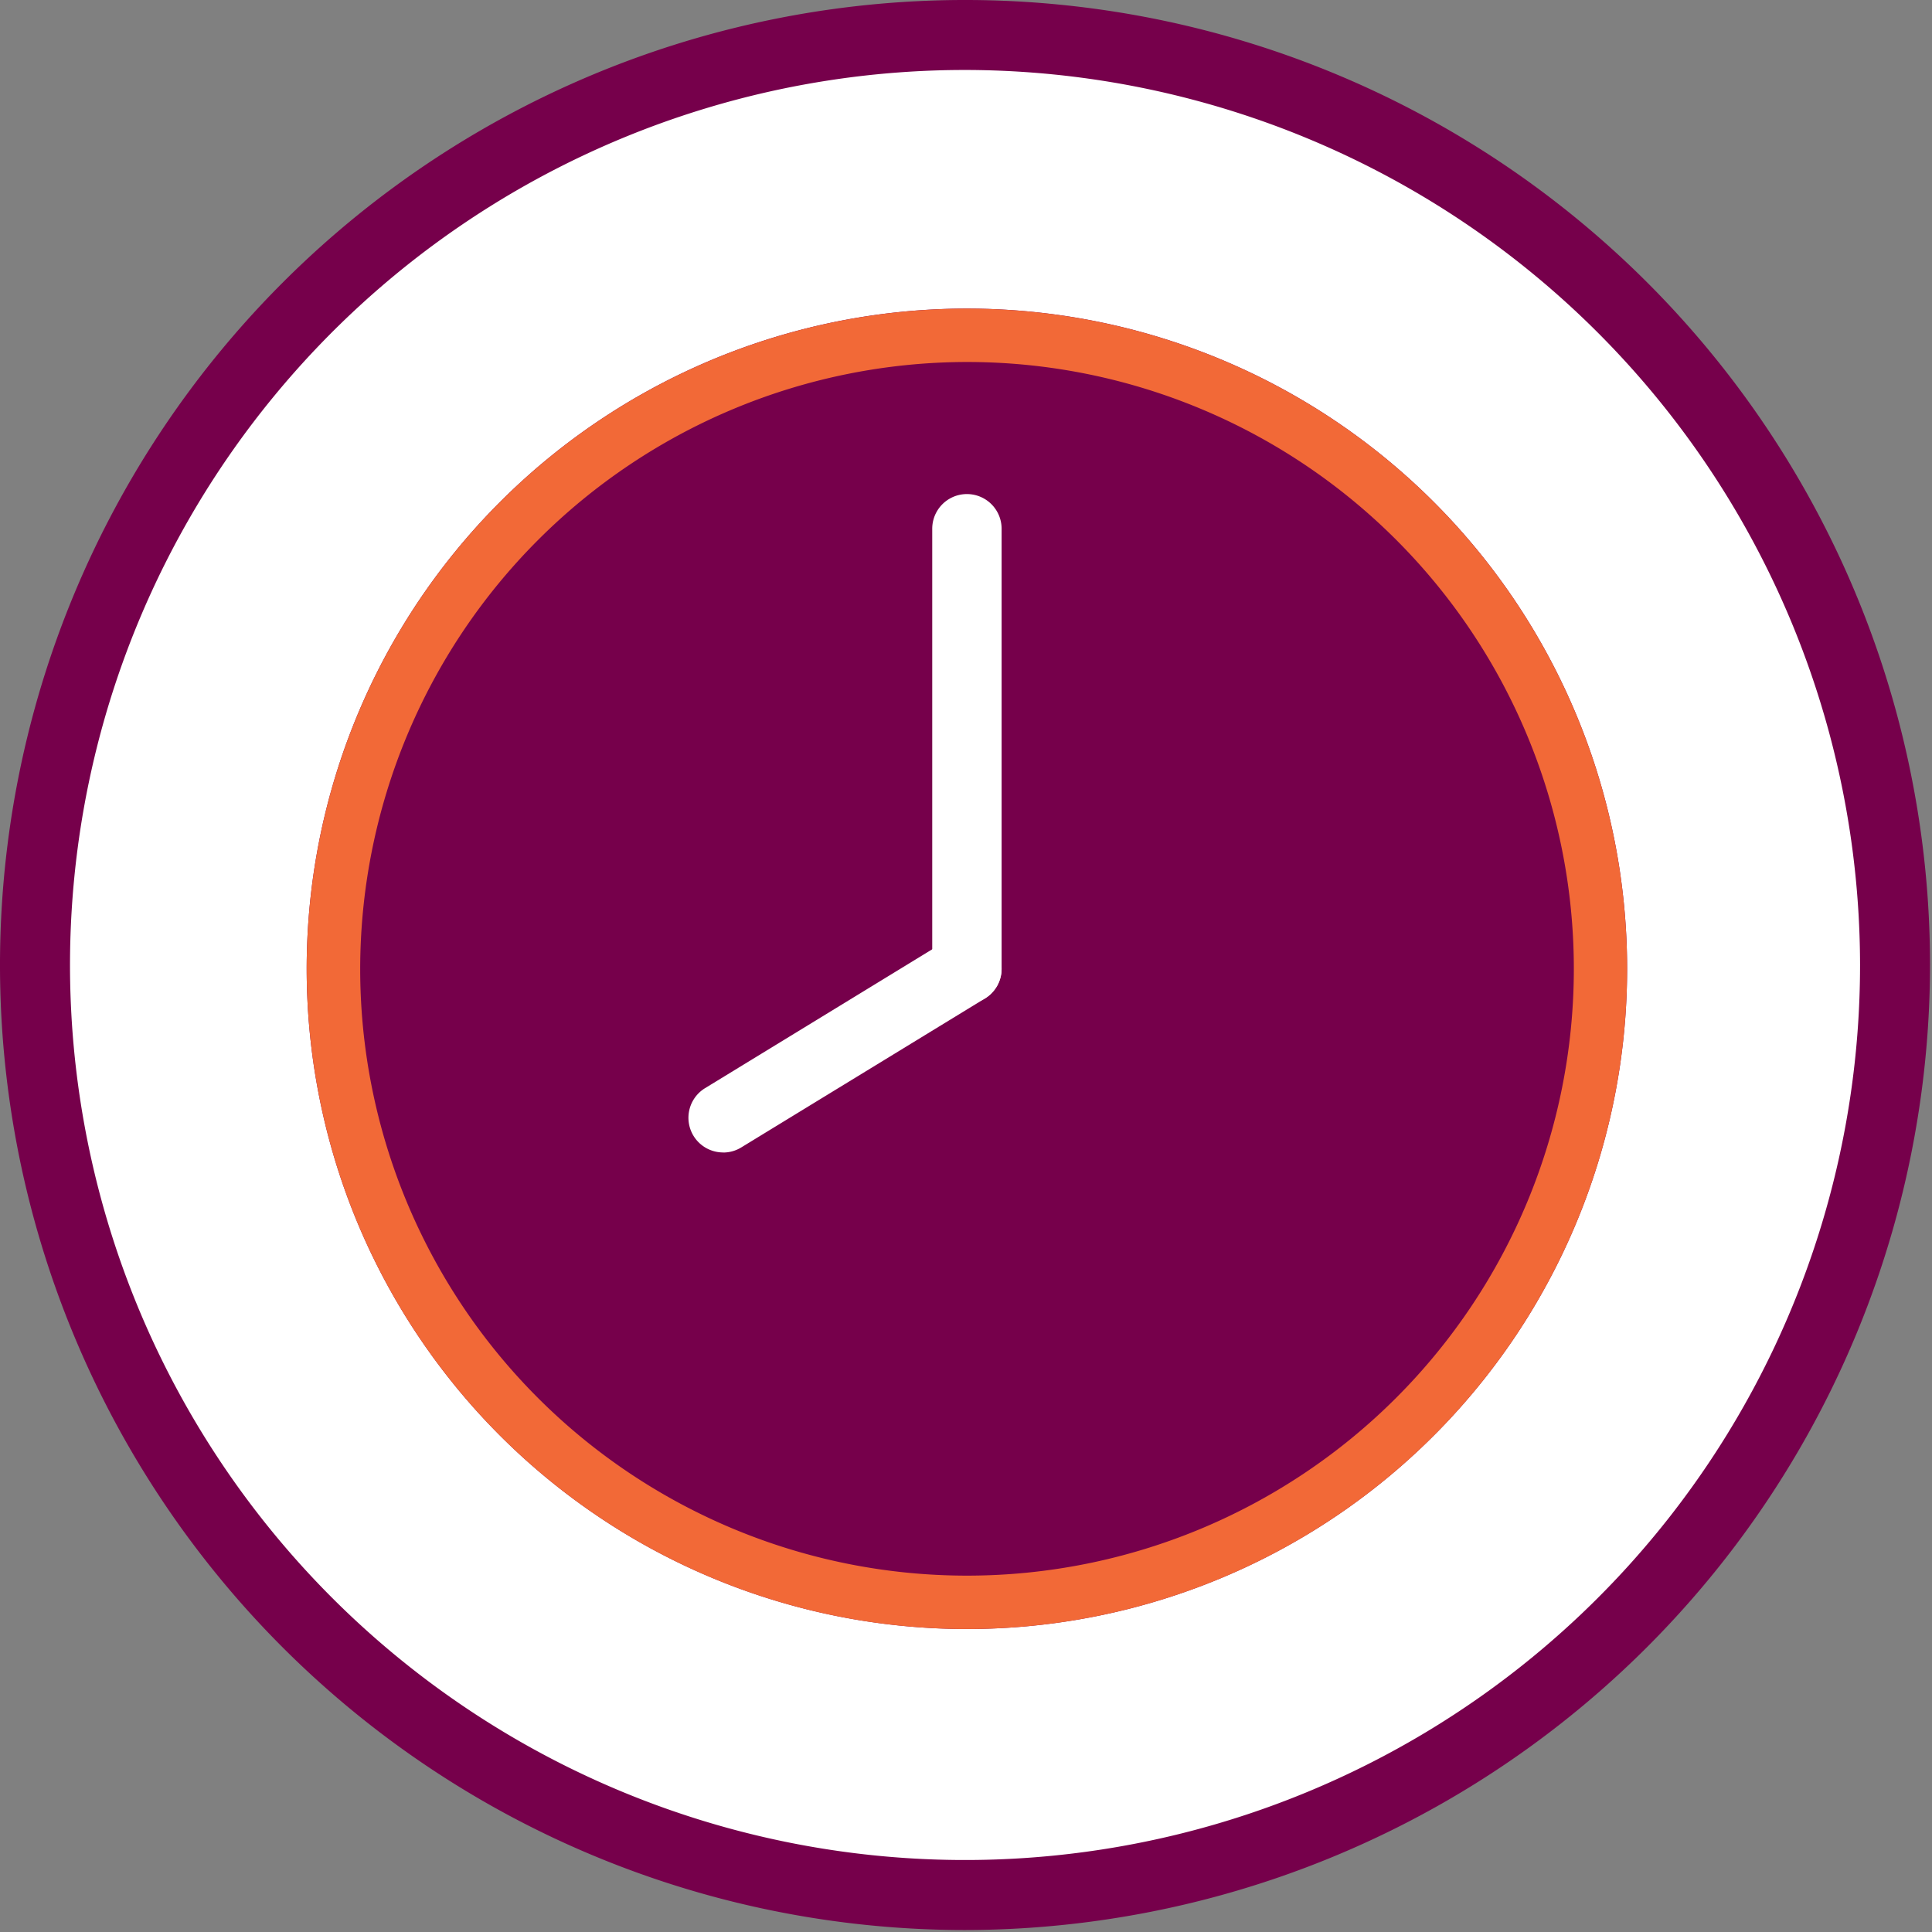
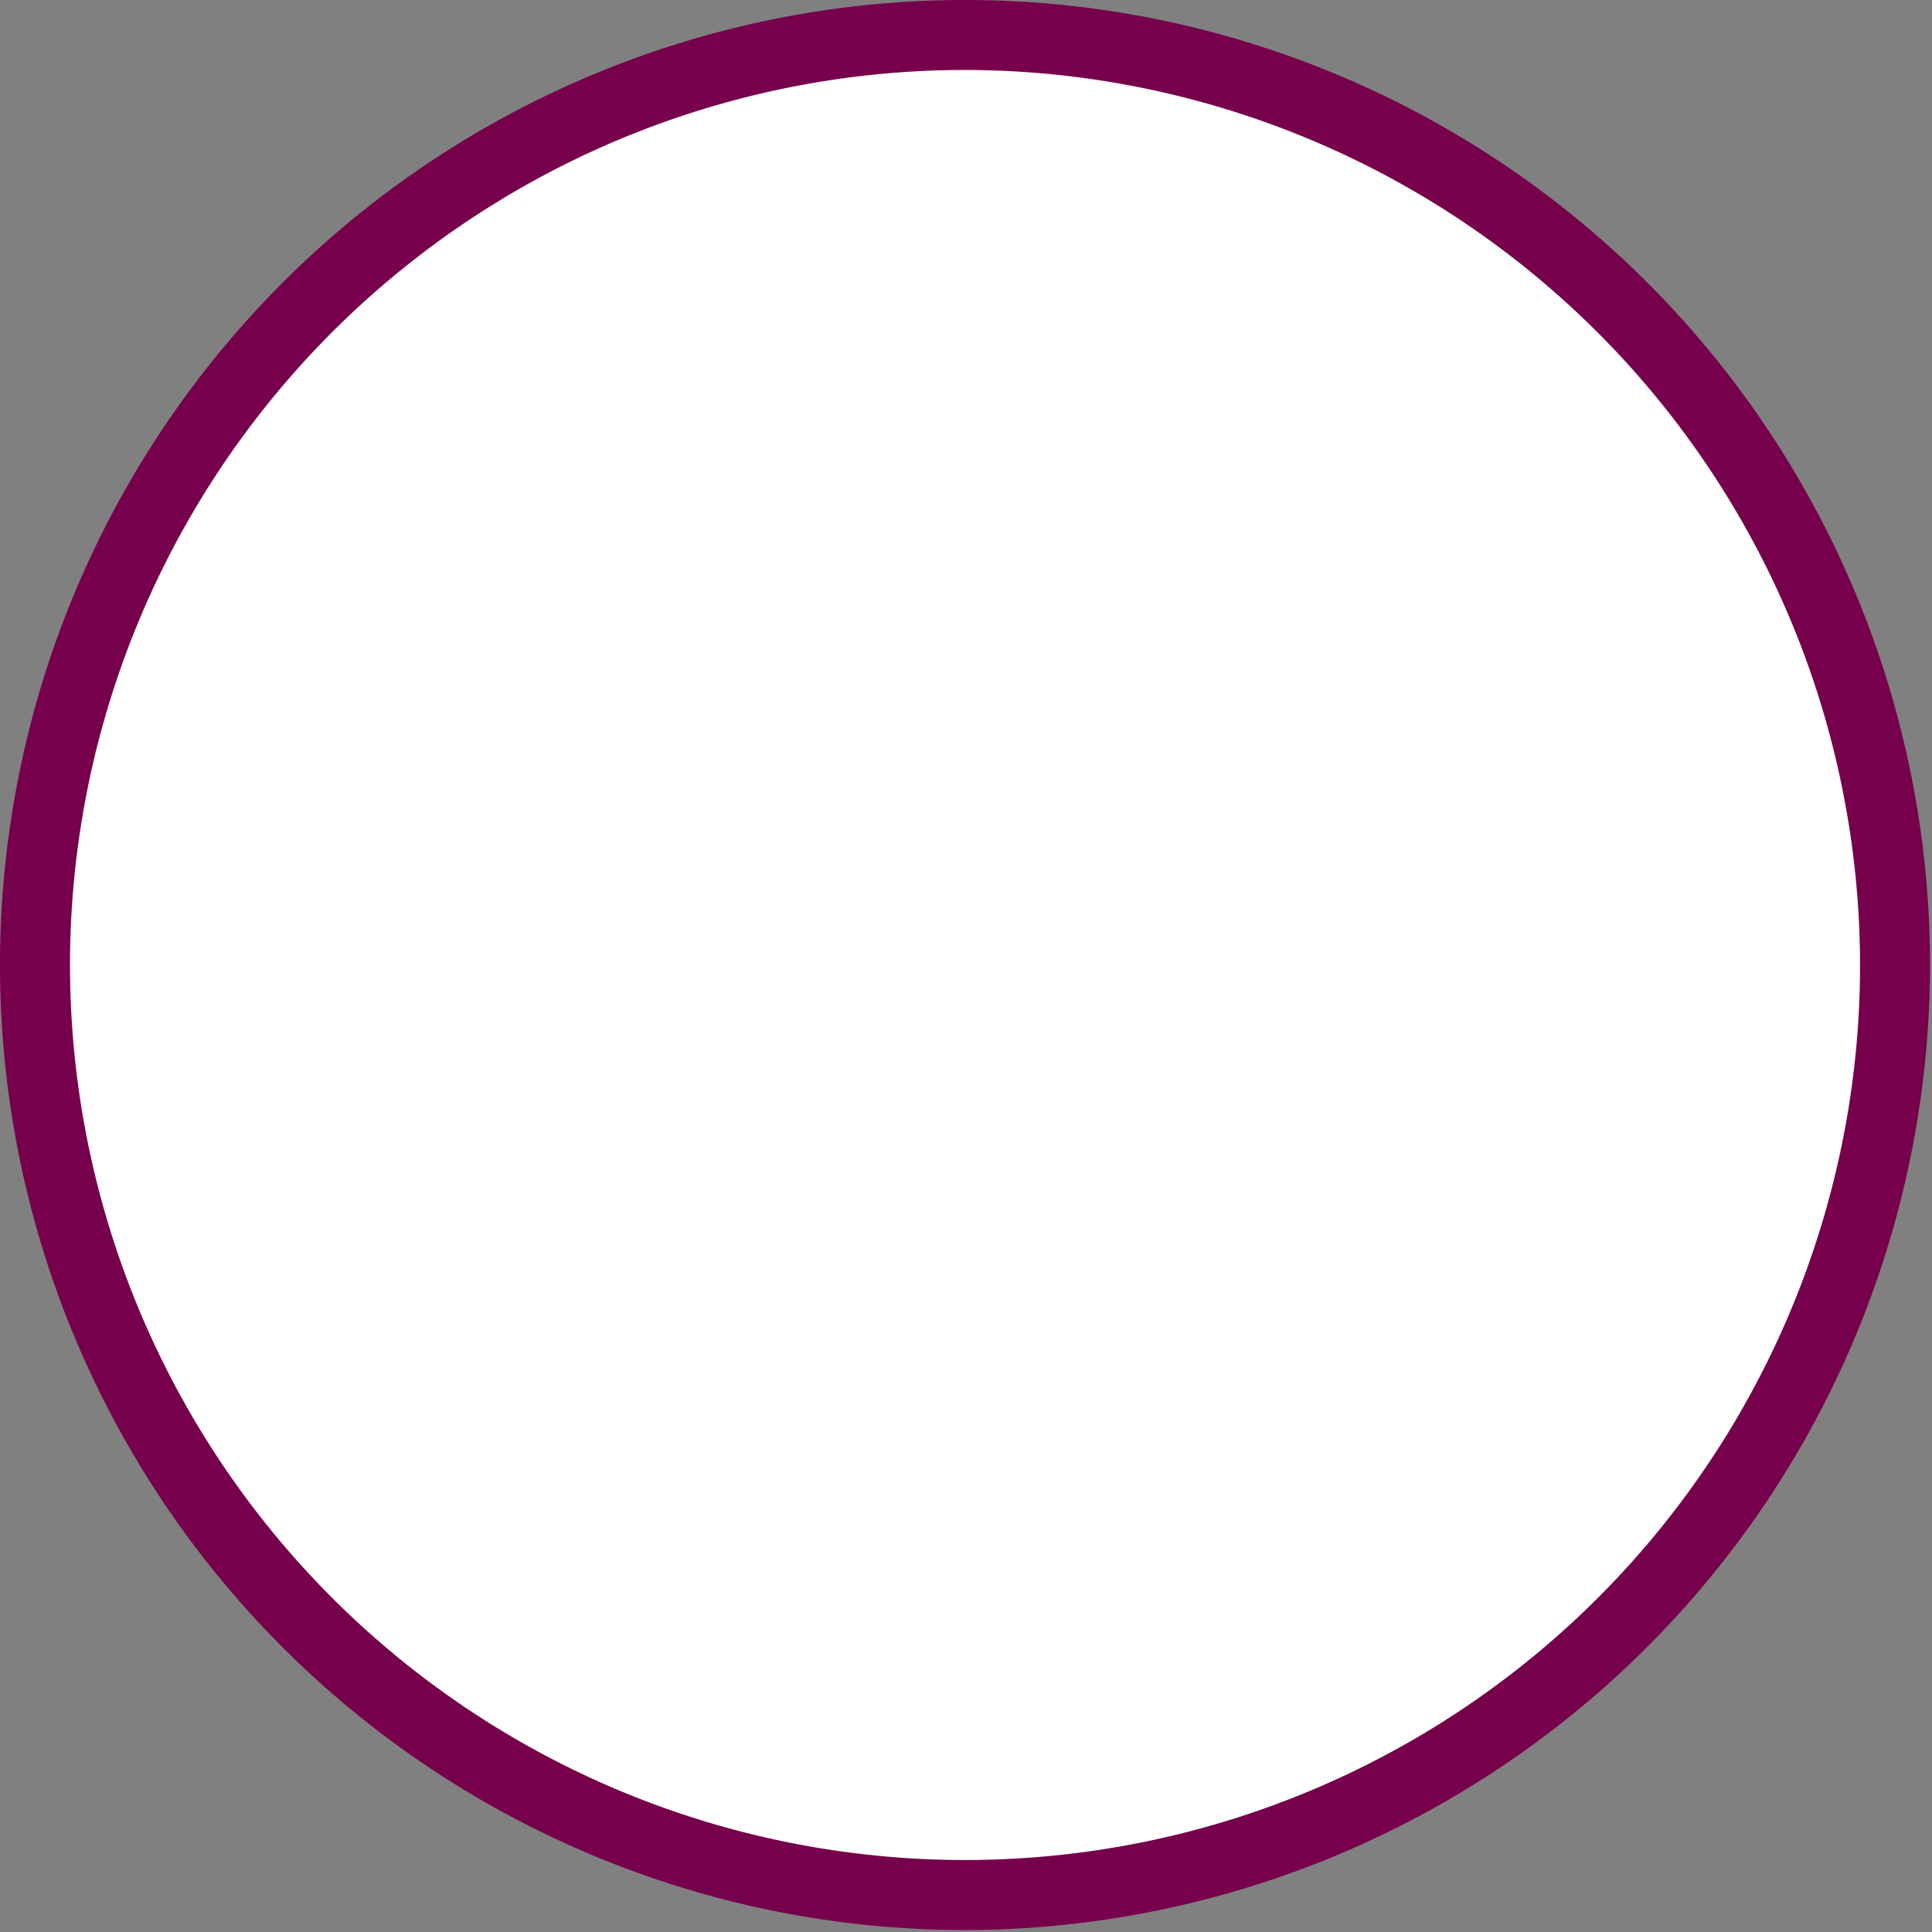
<svg xmlns="http://www.w3.org/2000/svg" id="time-VTE" width="88" height="88" viewBox="0 0 88 88">
  <rect x="0" y="0" width="88" height="88" fill="#808080" stroke="none" />
  <defs>
    <clipPath id="clip-path">
      <rect id="Rectangle_639" data-name="Rectangle 639" width="88" height="88" fill="none" />
    </clipPath>
  </defs>
  <g id="Group_2549" data-name="Group 2549" clip-path="url(#clip-path)">
    <path id="Path_2626" data-name="Path 2626" d="M85.741,43.588A42.153,42.153,0,1,1,43.588,1.435,42.153,42.153,0,0,1,85.741,43.588" transform="translate(0.367 0.367)" fill="#fff" />
    <path id="Path_2627" data-name="Path 2627" d="M43.955,87.91A43.955,43.955,0,1,1,87.91,43.955,44,44,0,0,1,43.955,87.91m0-84.723A40.767,40.767,0,1,0,84.723,43.955,40.814,40.814,0,0,0,43.955,3.187" transform="translate(0 0)" fill="#76004b" />
-     <path id="Path_2628" data-name="Path 2628" d="M71.267,41.264A30.072,30.072,0,1,1,41.2,11.192,30.072,30.072,0,0,1,71.267,41.264" transform="translate(2.846 2.863)" fill="#76004b" />
-     <path id="Path_2629" data-name="Path 2629" d="M41.2,13.624a27.64,27.64,0,1,1-27.64,27.64A27.671,27.671,0,0,1,41.2,13.624m0-2.431A30.072,30.072,0,1,0,71.267,41.265,30.071,30.071,0,0,0,41.2,11.193" transform="translate(2.846 2.864)" fill="#f26937" />
-     <path id="Path_2630" data-name="Path 2630" d="M35.391,41.124a1.58,1.58,0,0,1-1.58-1.58V19.5a1.58,1.58,0,1,1,3.16,0V39.544a1.58,1.58,0,0,1-1.58,1.58" transform="translate(8.651 4.584)" fill="#fff" />
+     <path id="Path_2630" data-name="Path 2630" d="M35.391,41.124a1.58,1.58,0,0,1-1.58-1.58a1.58,1.58,0,1,1,3.16,0V39.544a1.58,1.58,0,0,1-1.58,1.58" transform="translate(8.651 4.584)" fill="#fff" />
    <path id="Path_2631" data-name="Path 2631" d="M26.551,43.825a1.58,1.58,0,0,1-.825-2.929l11.1-6.785a1.58,1.58,0,1,1,1.648,2.7l-11.1,6.785a1.575,1.575,0,0,1-.823.232" transform="translate(6.389 8.668)" fill="#fff" />
  </g>
</svg>